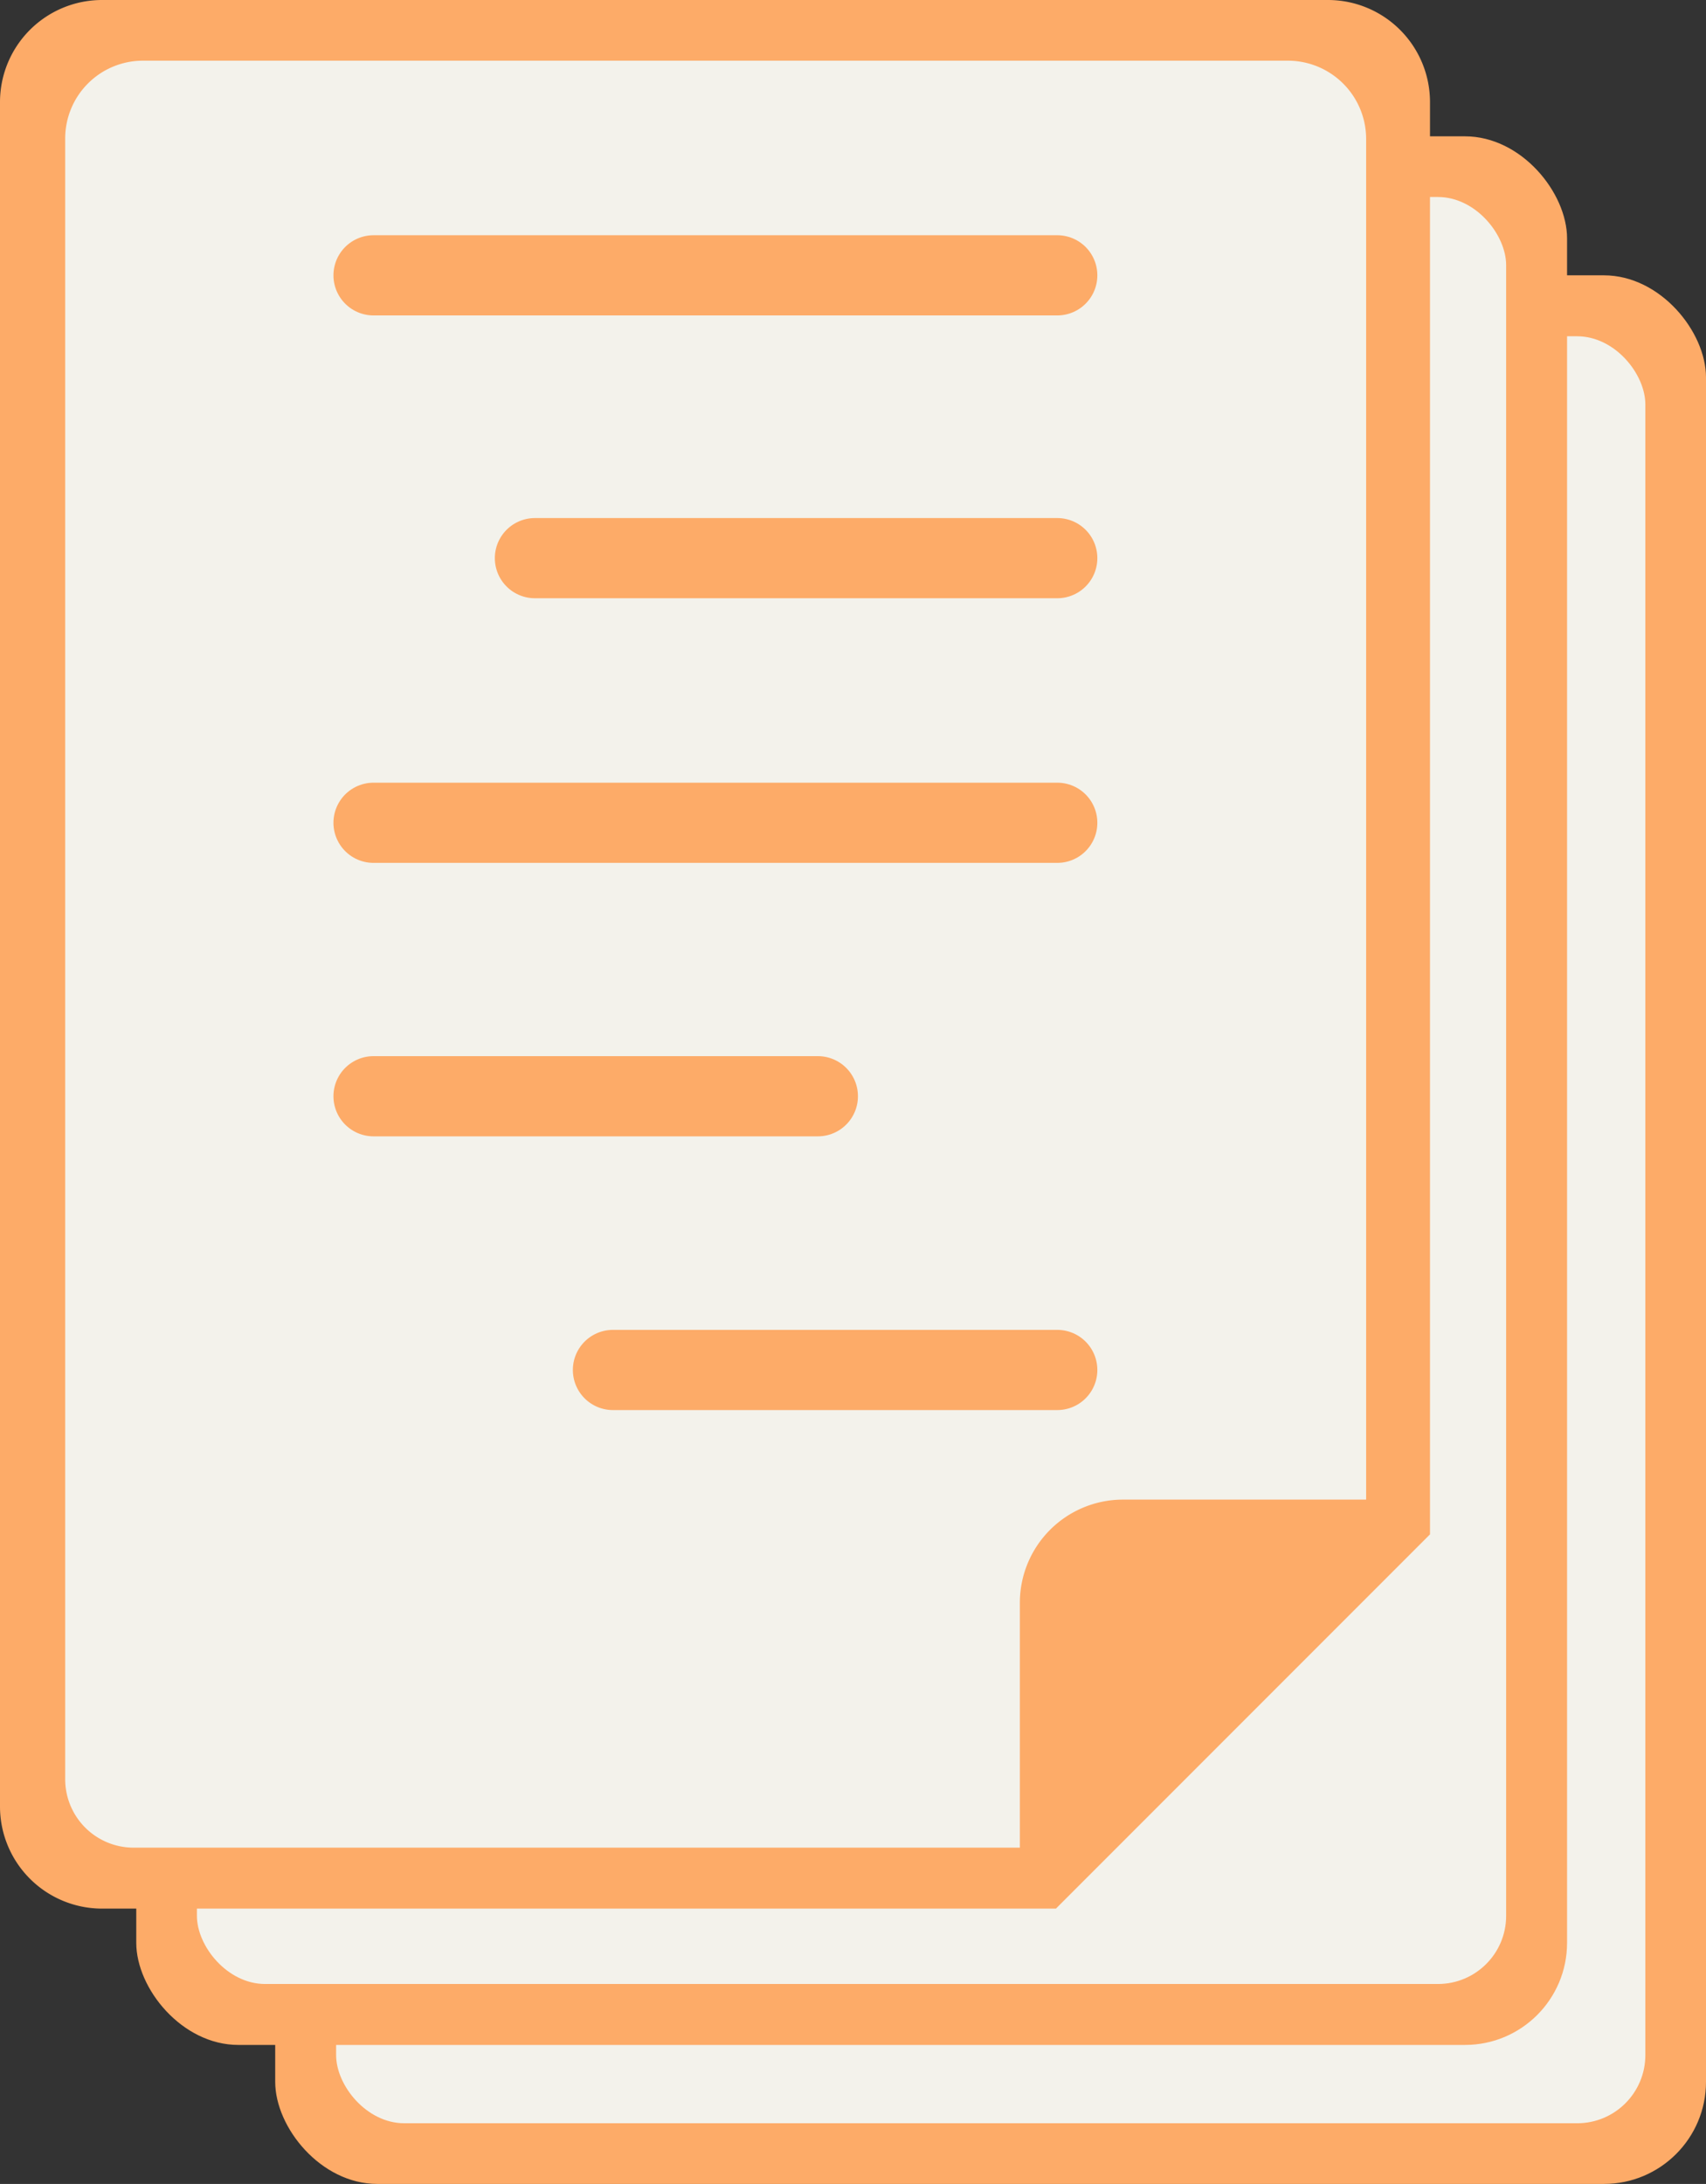
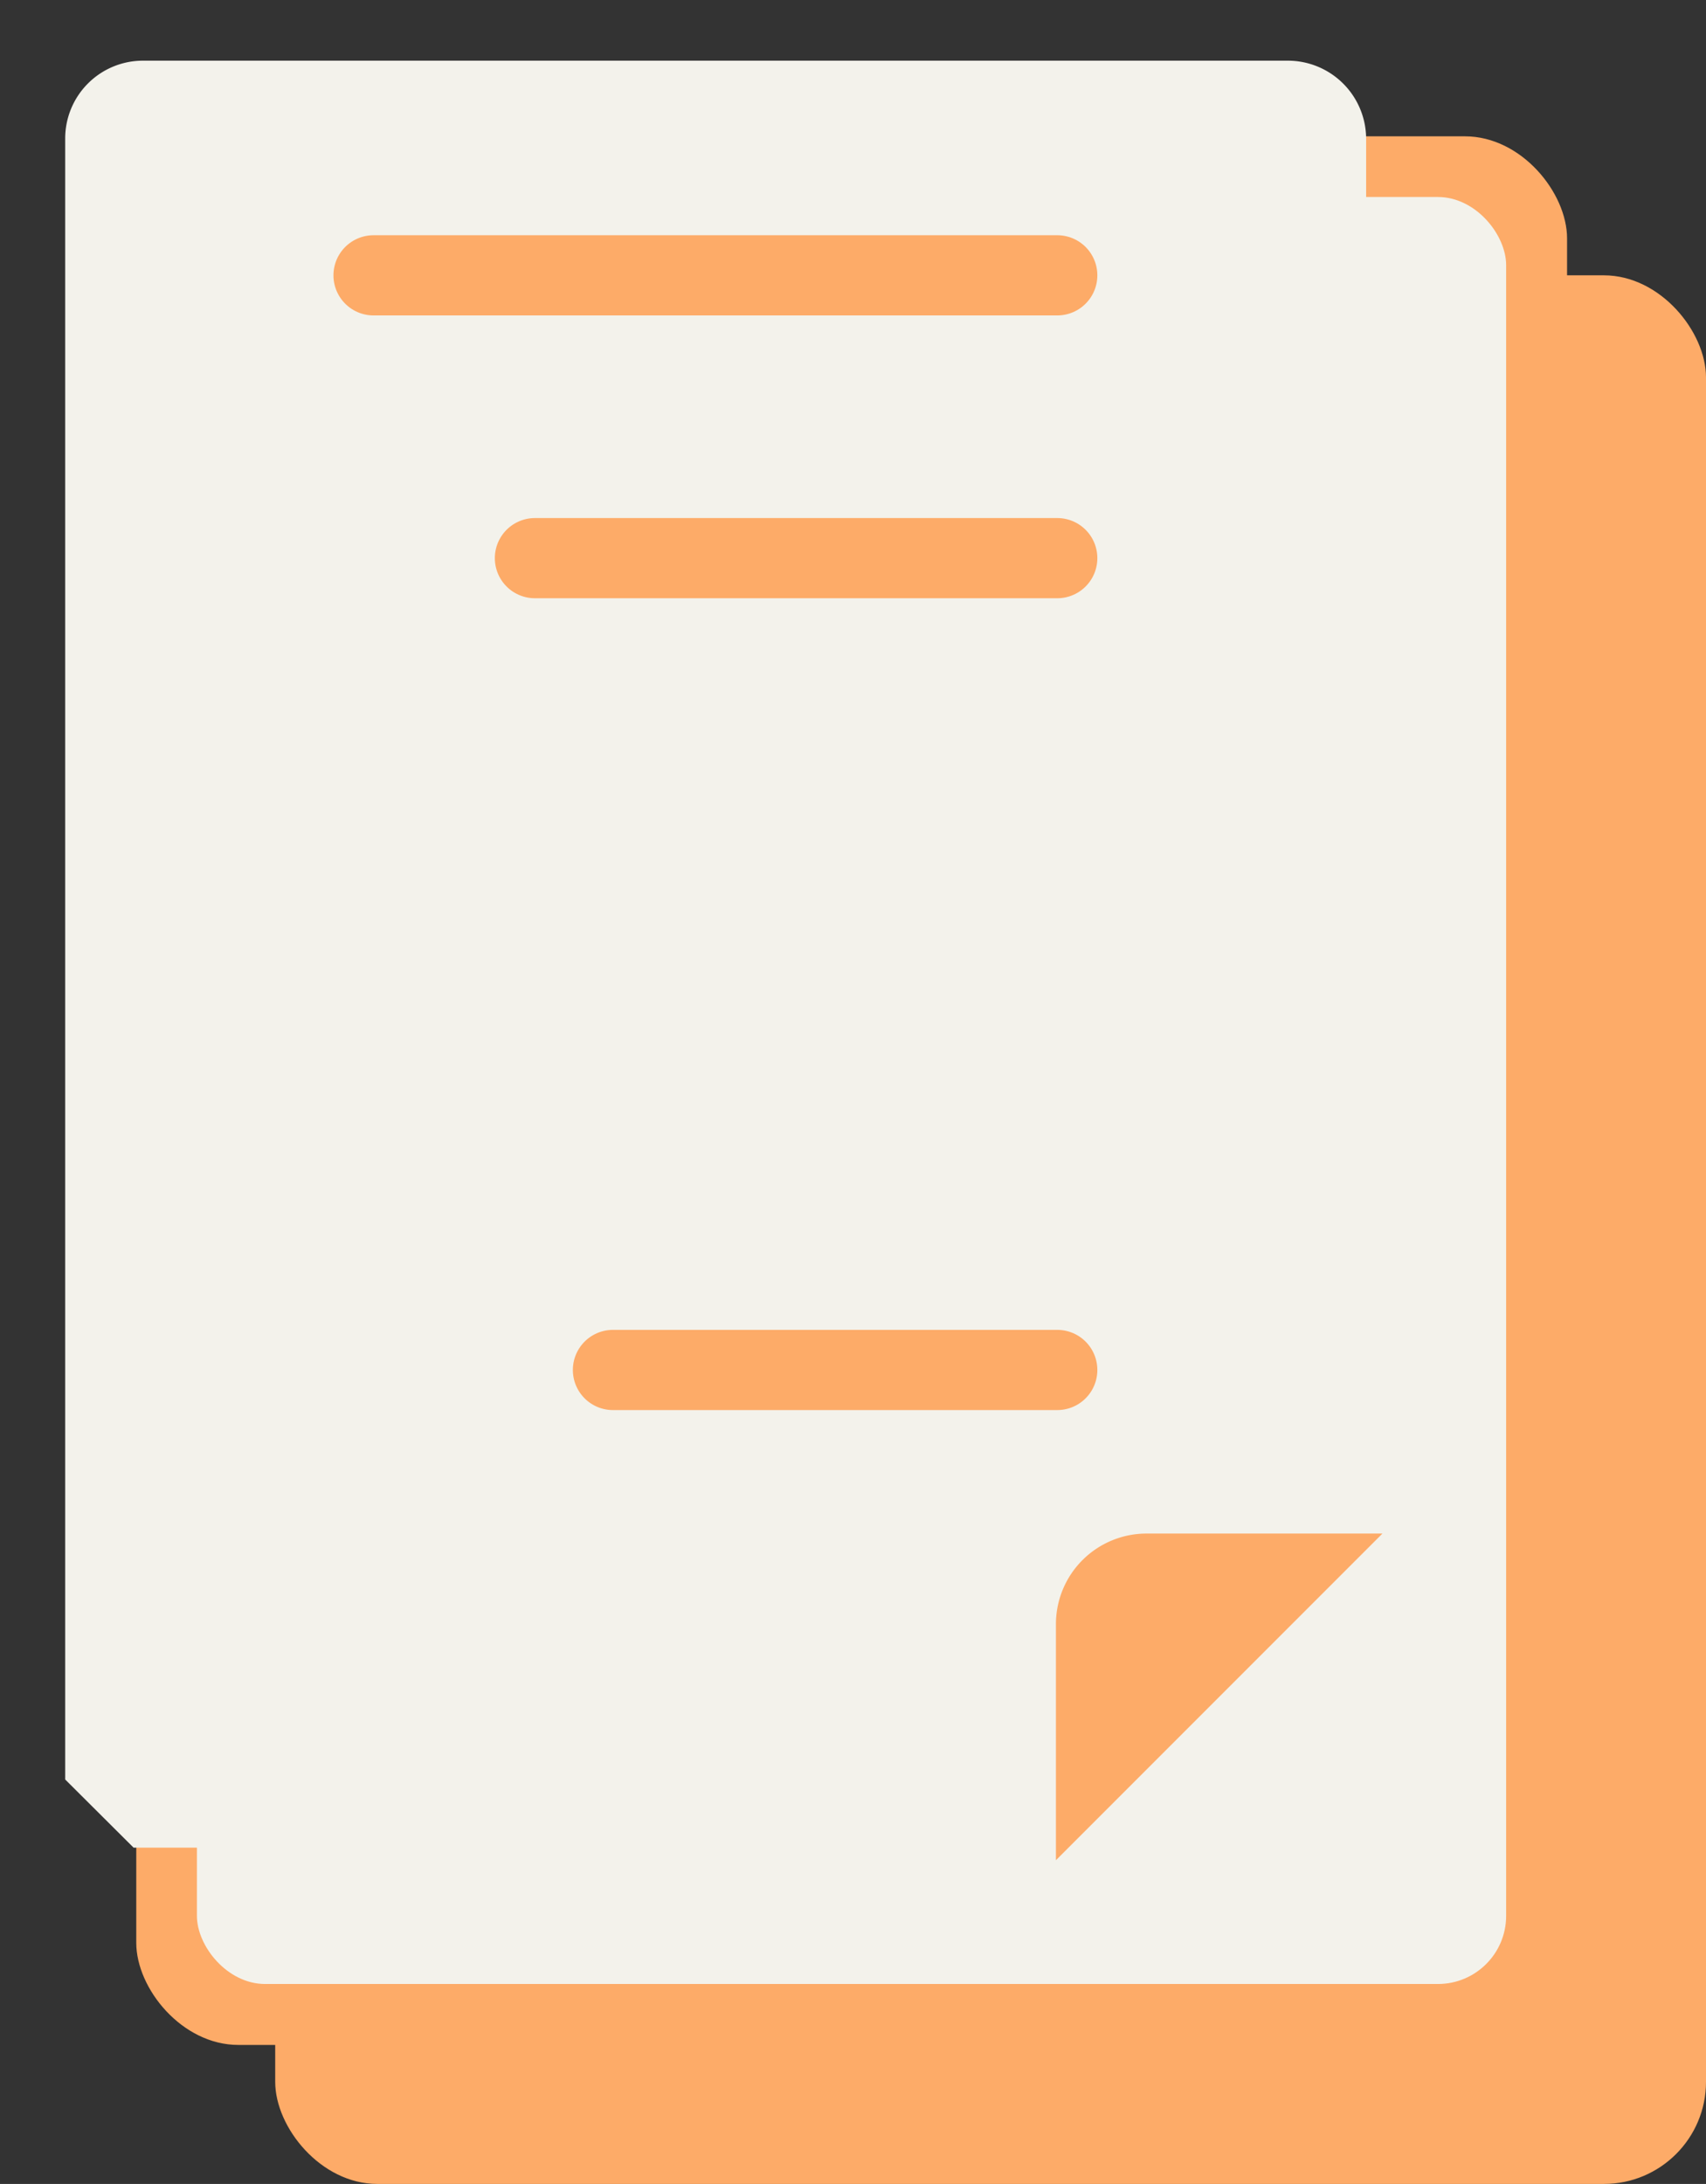
<svg xmlns="http://www.w3.org/2000/svg" id="Layer_1" data-name="Layer 1" viewBox="0 0 63.85 81.7">
  <rect x="0" y="0" width="63.85" height="81.7" fill="#333333" stroke="none" />
  <defs>
    <style>.cls-1{fill:#fdab68;}.cls-2{fill:#f3f2eb;}.cls-3{fill:none;stroke:#fdab68;stroke-linecap:round;stroke-linejoin:round;stroke-width:3px;}</style>
  </defs>
  <title>asdfasdfasd</title>
  <rect class="cls-1" x="10.3" y="10.3" width="53.55" height="71.4" rx="3.82" ry="3.82" />
-   <rect class="cls-2" x="12.58" y="12.58" width="49" height="66.85" rx="2.55" ry="2.55" />
  <rect class="cls-1" x="5.1" y="5.1" width="53.55" height="71.4" rx="3.82" ry="3.82" />
  <rect class="cls-2" x="7.37" y="7.37" width="49" height="66.85" rx="2.55" ry="2.55" />
-   <path class="cls-1" d="M3.82,71.4h35.7l14-14V3.82A3.82,3.82,0,0,0,49.72,0H3.82A3.82,3.82,0,0,0,0,3.82V67.57A3.82,3.82,0,0,0,3.82,71.4Z" />
  <path class="cls-1" d="M39.52,69.59V60.76a3.39,3.39,0,0,1,3.39-3.39h8.83Z" />
-   <path class="cls-2" d="M5,69.12H38.17v-9.2A3.86,3.86,0,0,1,42,56.1h9.13V5.2a2.93,2.93,0,0,0-2.93-2.93H5.35A2.91,2.91,0,0,0,2.44,5.18V66.57A2.56,2.56,0,0,0,5,69.12Z" />
+   <path class="cls-2" d="M5,69.12H38.17v-9.2A3.86,3.86,0,0,1,42,56.1h9.13V5.2a2.93,2.93,0,0,0-2.93-2.93H5.35A2.91,2.91,0,0,0,2.44,5.18V66.57Z" />
  <line class="cls-3" x1="13.98" y1="10.3" x2="39.57" y2="10.3" />
  <line class="cls-3" x1="20.02" y1="20.88" x2="39.57" y2="20.88" />
-   <line class="cls-3" x1="13.98" y1="30.78" x2="39.57" y2="30.78" />
-   <line class="cls-3" x1="13.98" y1="41.01" x2="30.61" y2="41.01" />
  <line class="cls-3" x1="22.94" y1="51.25" x2="39.57" y2="51.25" />
</svg>